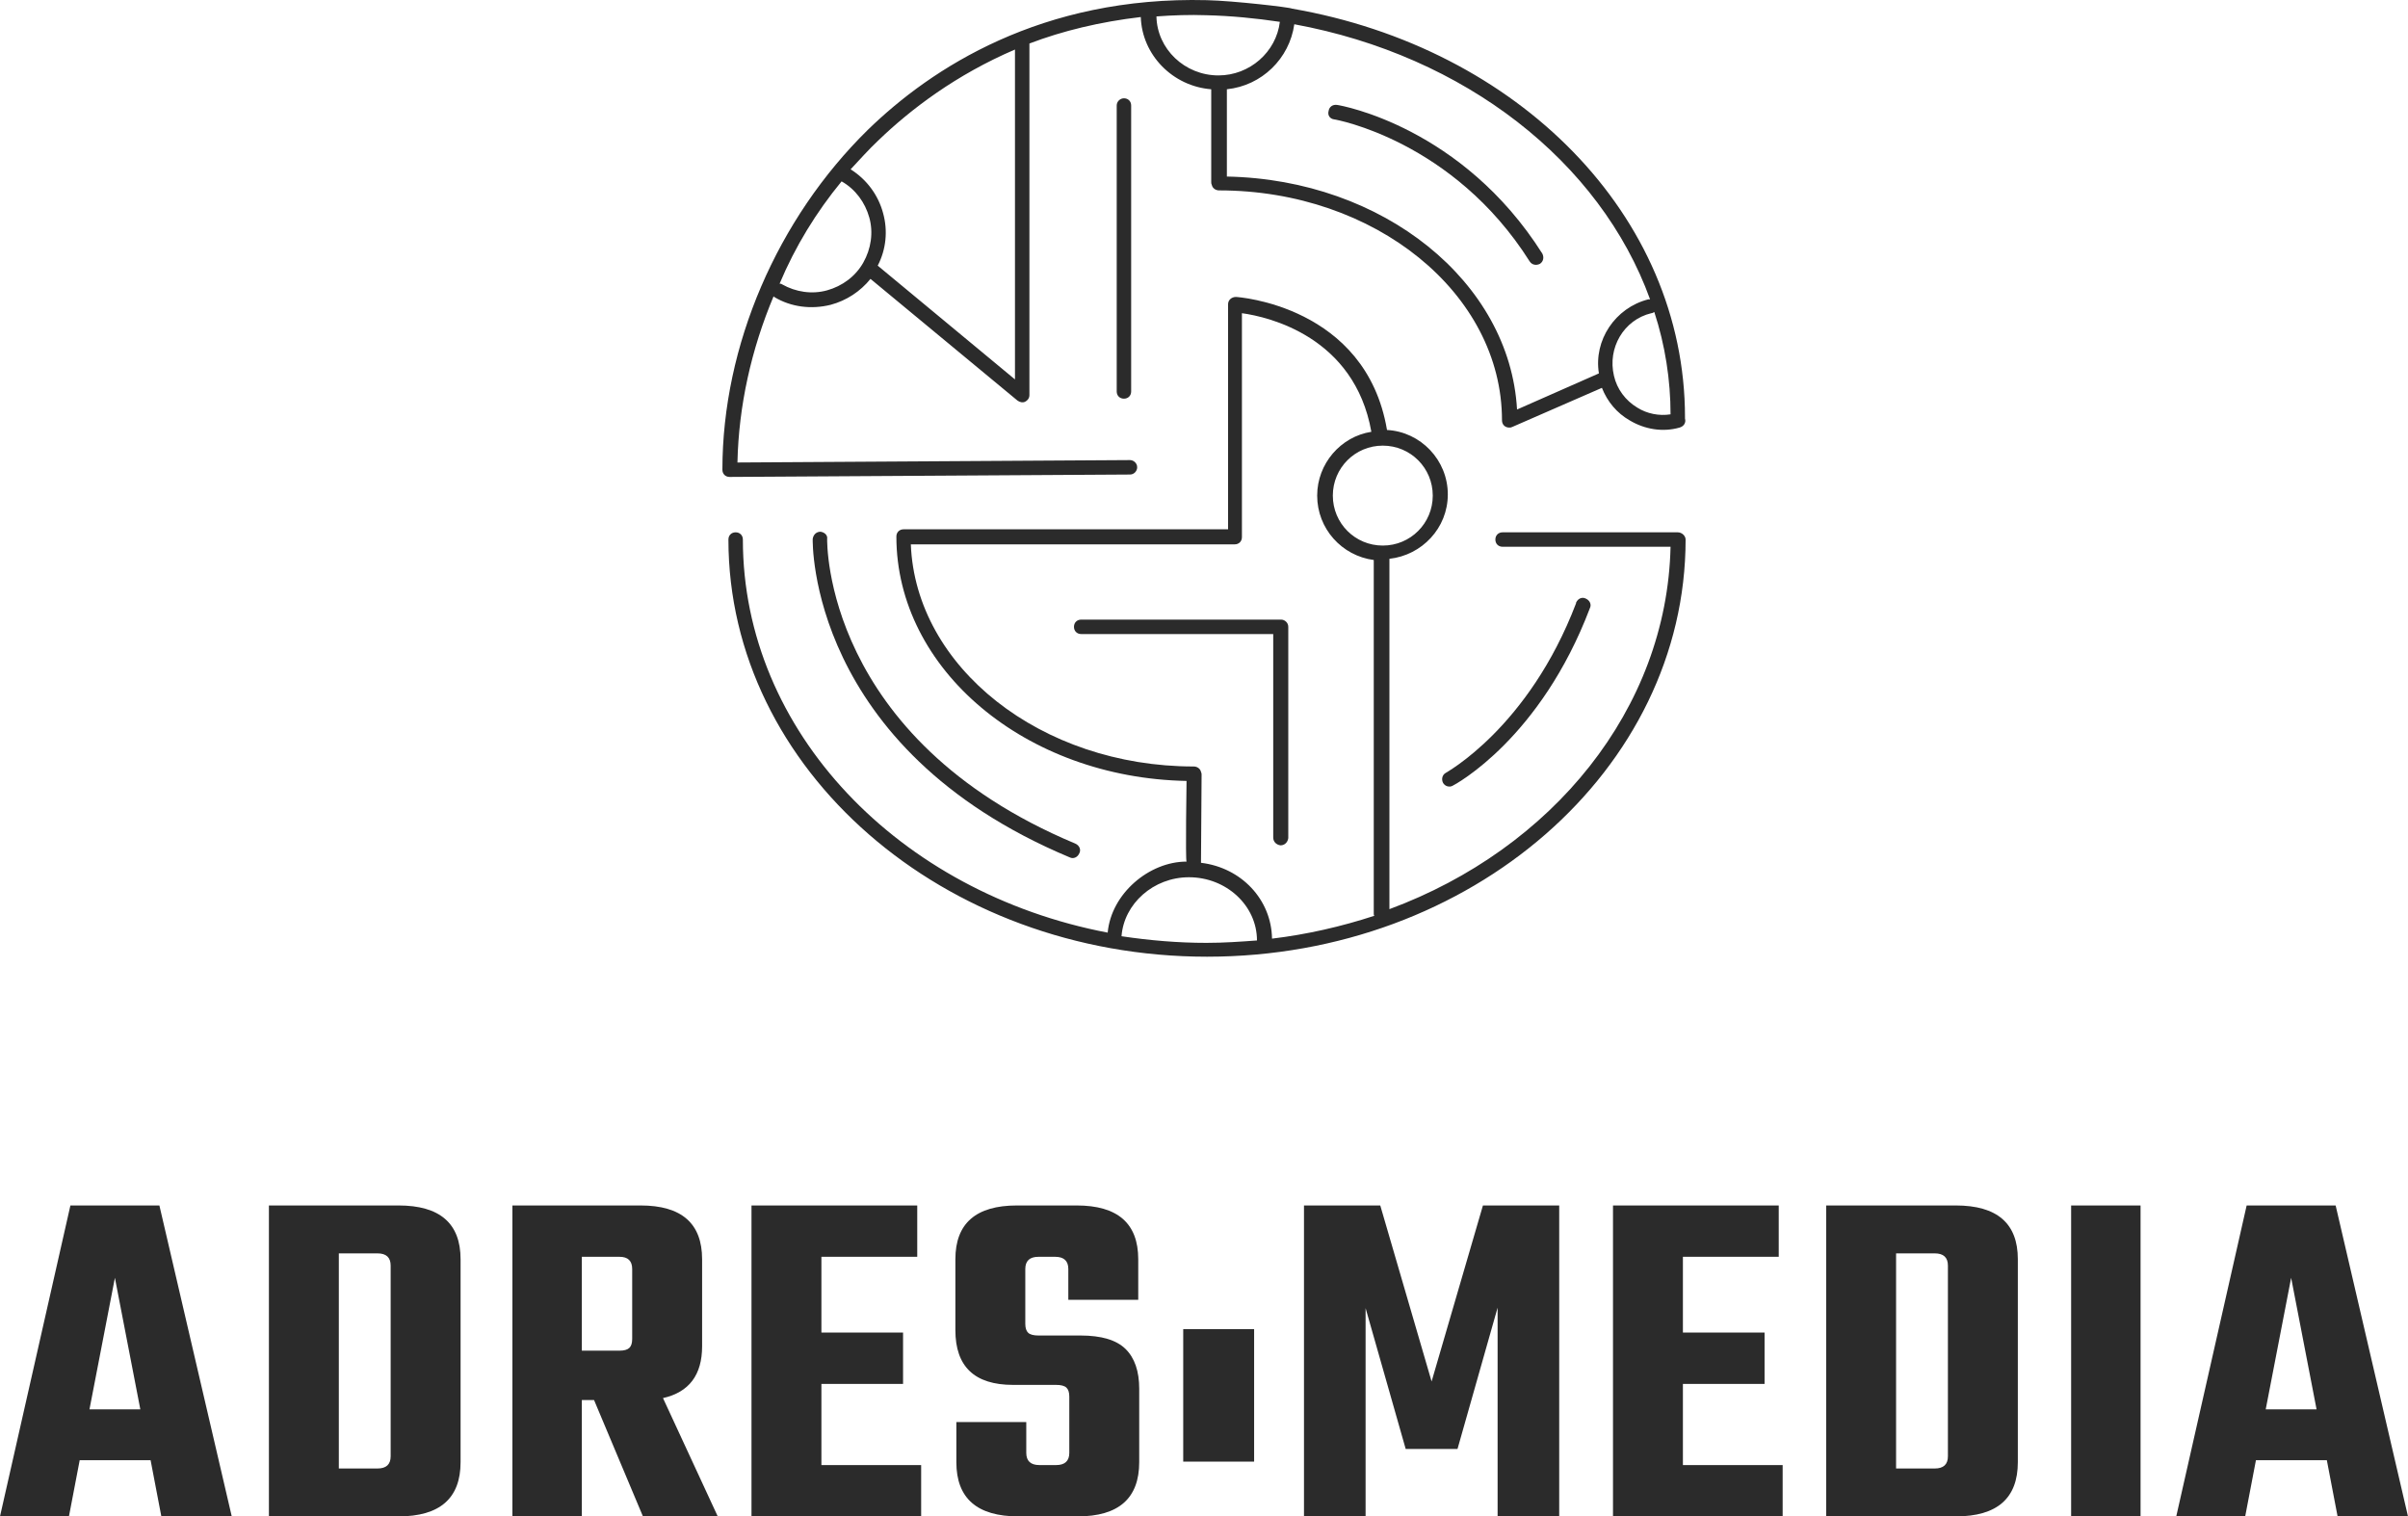
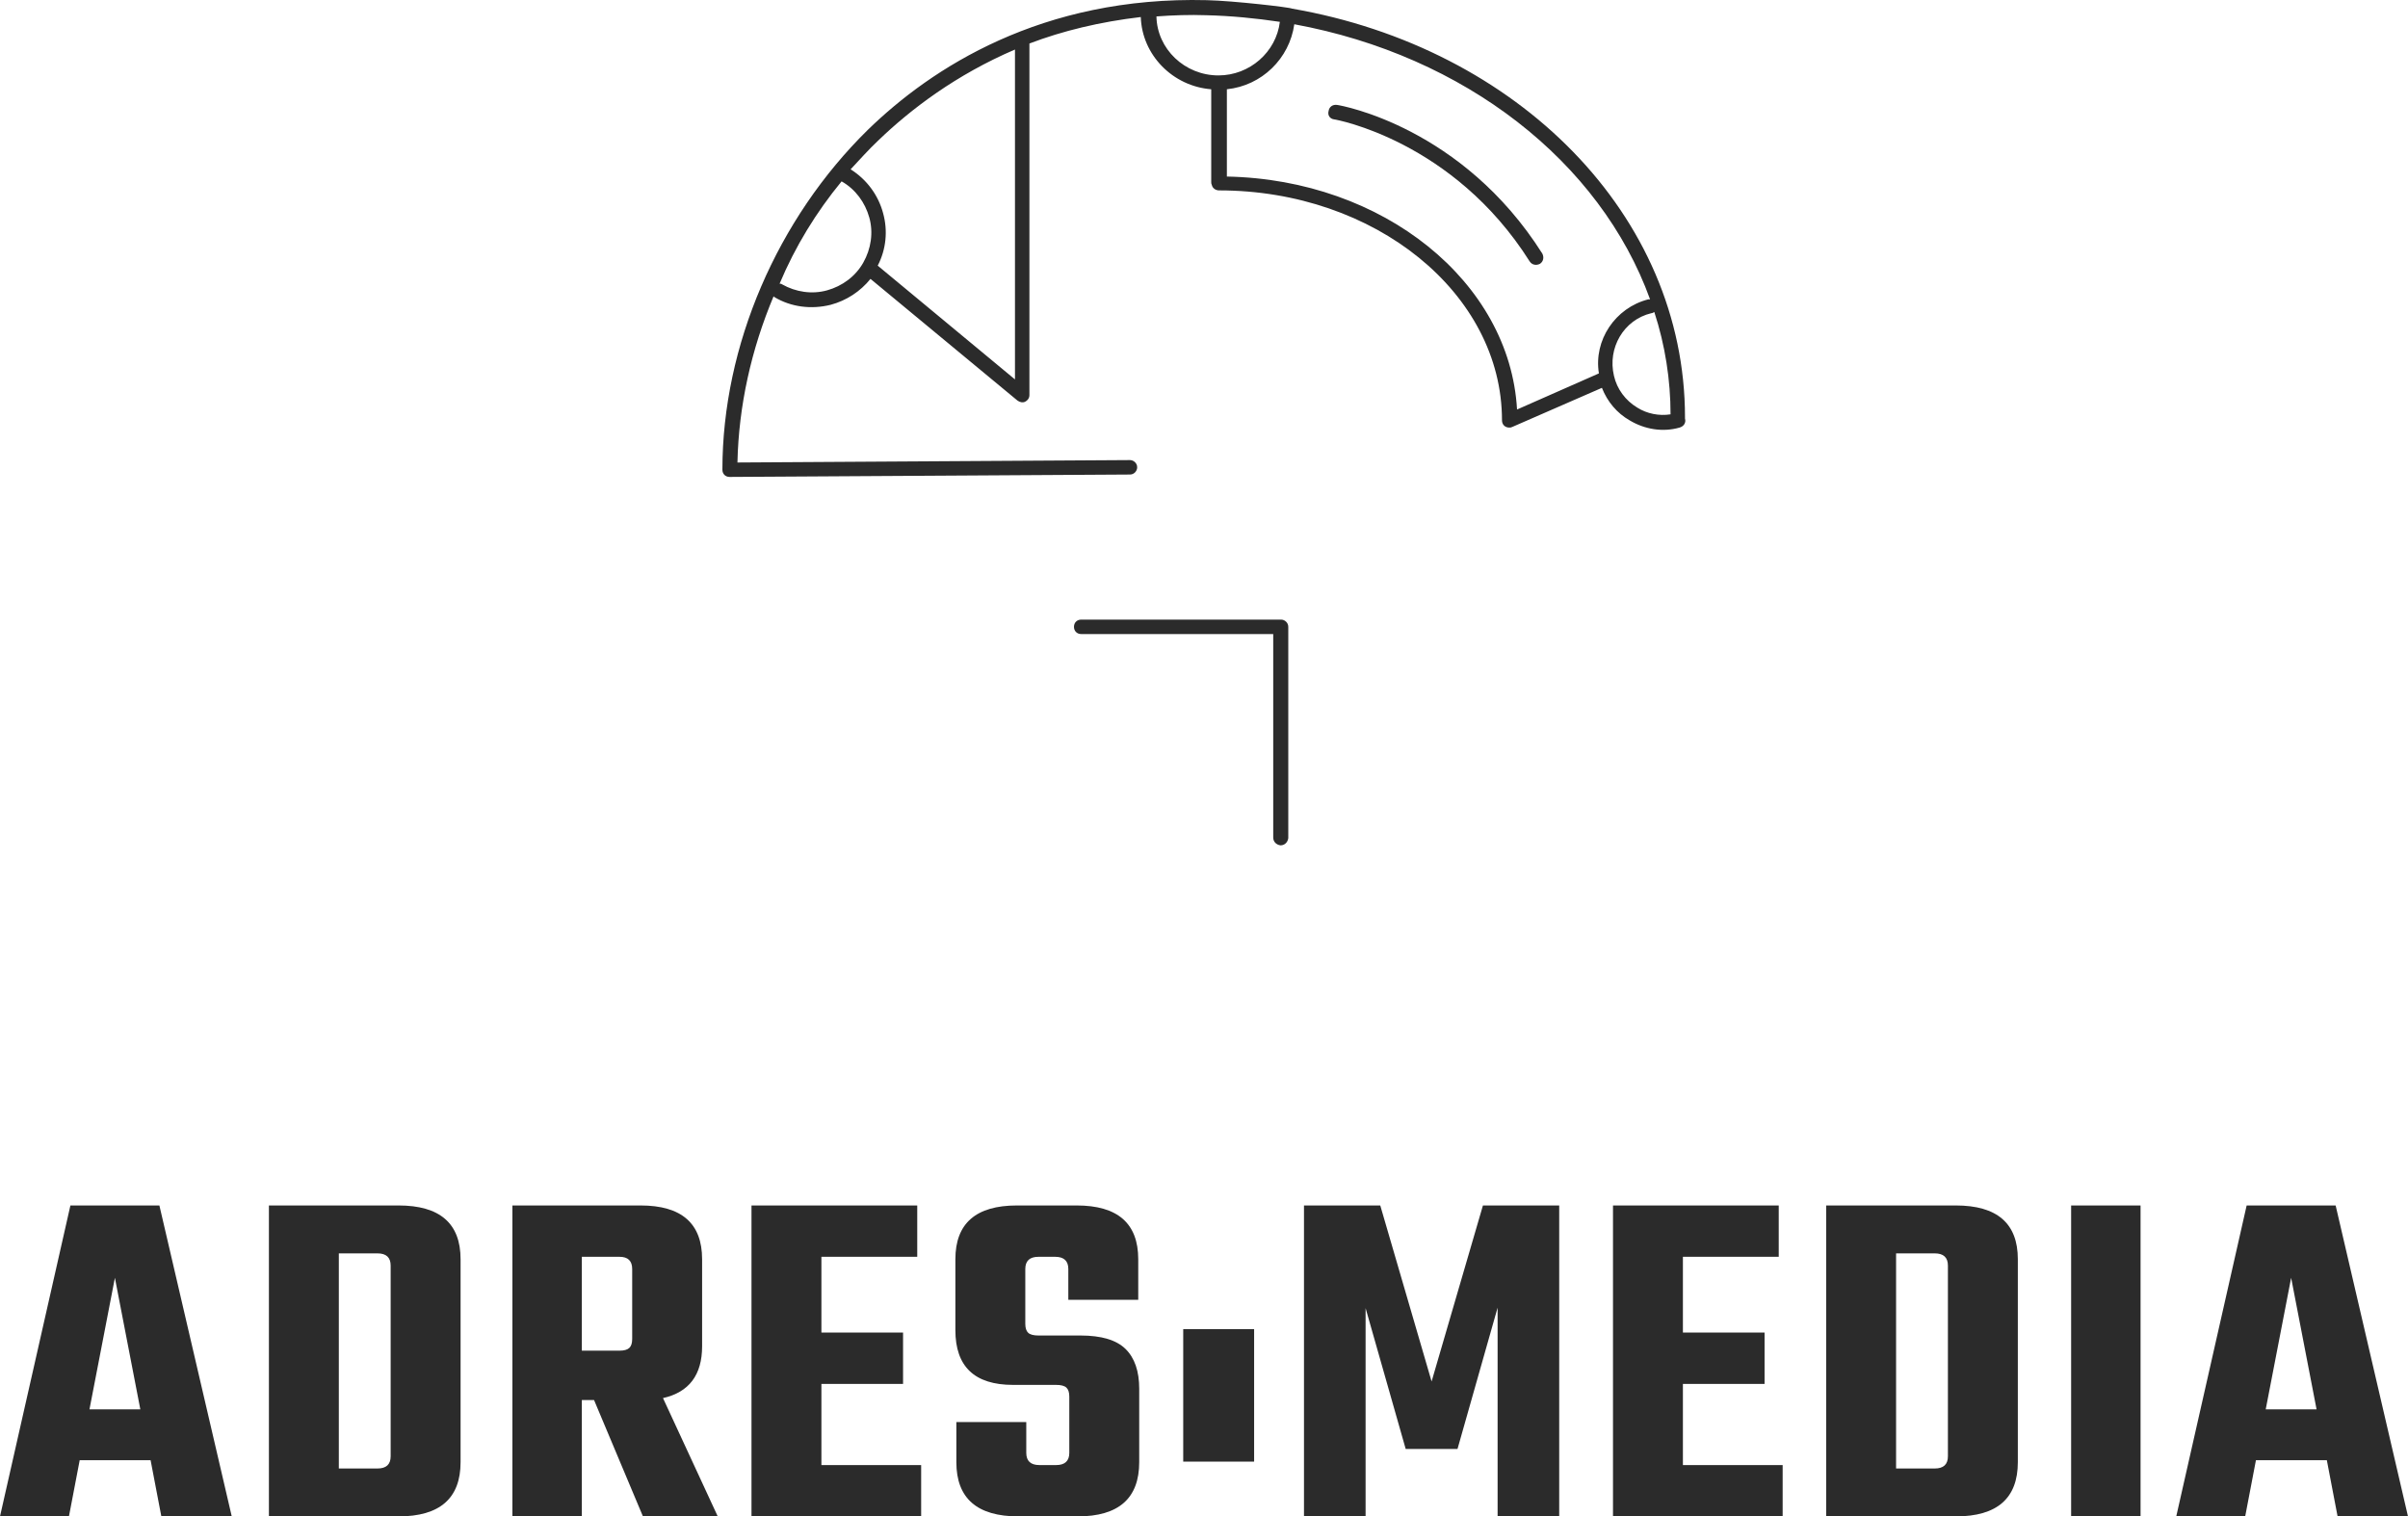
<svg xmlns="http://www.w3.org/2000/svg" viewBox="575 313.844 380 239.313" width="5000" height="3148.85" preserveAspectRatio="none">
  <defs />
  <style>.companyName {fill:#2B2B2B;fill-opacity:1;}.icon1 {fill:#2B2B2B;fill-opacity:1;}.icon2
    {fill:#59C65B;fill-opacity:1;}.icon3 {fill:#6D6D6D;fill-opacity:1;}.icon3-str
    {stroke:#6D6D6D;stroke-opacity:1;}</style>
  <g opacity="1" transform="rotate(0 689 313.844)">
    <svg width="152" height="150.983" x="689" y="313.844" version="1.1" preserveAspectRatio="none" viewBox="20 20.471 160 158.929">
      <g transform="matrix(1 0 0 1 0 0)">
        <g>
          <path d="M21.2 99.7l66.5-.4c.7 0 1.2-.6 1.2-1.2 0-.7-.6-1.2-1.2-1.2l-65.2.4c.2-9.4 2.3-18.8 6-27.6l.1.1c2.8 1.7 6.2 2.1 9.4 1.3 2.6-.7 4.9-2.2 6.6-4.3L69 87c.4.3.9.4 1.3.2s.7-.6.7-1.1V27.7c5.5-2.1 11.7-3.6 18.5-4.4.2 6.3 5.3 11.5 11.7 12v15.4c0 .2 0 .3.1.5.1.5.6.9 1.2.9 25.9 0 47 17.1 47 38.2 0 .7.5 1.2 1.2 1.2.2 0 .3 0 .5-.1l14.9-6.5c.9 2.3 2.5 4.2 4.6 5.4 2.5 1.5 5.5 2 8.3 1.2.7-.2 1.1-.8.9-1.5v-.2c0-33.5-27.7-61.4-65.3-67.9-.2-.2-9.7-1.3-14.1-1.4C73 19.8 54.7 31.8 44.2 42 29.1 56.8 20 77.9 20 98.5c0 .7.5 1.2 1.2 1.2zm153.6-27.4c1.8 5.5 2.7 11.3 2.7 17-1.9.3-3.9-.1-5.5-1.1-2-1.2-3.4-3.1-3.9-5.3-1.1-4.6 1.6-9.3 6.2-10.4.2 0 .3-.1.5-.2zM115 24.5c28.3 5.2 50.8 22.8 59.1 45.7h-.3c-5.5 1.4-9.1 6.8-8.2 12.3l-13.6 6c-1.2-21.2-22.2-38.2-48.2-38.7V35.3c5.8-.6 10.4-5.1 11.2-10.8zM100.4 23c4.1.1 8.2.5 12.2 1.1-.6 5-5 8.9-10.2 8.9-5.6 0-10.2-4.4-10.3-9.8 2.7-.2 5.5-.3 8.3-.2zM45.9 43.8c5.4-5.2 12.9-10.9 22.7-15.1v54.8L45.8 64.6c1.4-2.7 1.7-5.8.9-8.7-.8-3-2.7-5.6-5.4-7.3 1.5-1.6 3-3.3 4.6-4.8zm-6.1 6.8c2.3 1.3 3.9 3.5 4.6 6 .7 2.5.3 5.2-1 7.5s-3.5 3.9-6 4.6c-2.5.7-5.2.3-7.5-1-.1-.1-.3-.1-.4-.1 2.6-6.2 6.1-11.9 10.3-17z" data-color="1" class="icon1" />
-           <path d="M178.7 108.9h-29.1c-.7 0-1.2.5-1.2 1.2s.5 1.2 1.2 1.2h27.9c-.6 27-19.7 50.2-46.7 60.2v-58.2c5.4-.6 9.7-5.1 9.7-10.7 0-5.7-4.5-10.4-10.1-10.7-3.5-20.7-24.9-22.1-25.1-22.1-.7 0-1.3.5-1.3 1.2v37.4H50.1c-.7 0-1.2.5-1.2 1.2 0 22.1 21.5 40.1 48.2 40.6 0 0-.2 13.2 0 13.4-6.2 0-12.5 5.3-13.1 11.8-34.6-6.6-60.6-33.4-60.6-65.3 0-.7-.5-1.2-1.2-1.2s-1.2.5-1.2 1.2c0 38.2 35.7 69.3 79.5 69.3 43.9 0 79.5-31.1 79.5-69.3 0-.6-.6-1.2-1.3-1.2zm-78.3 68.2c-4.7 0-9.4-.4-14.1-1.1.4-5.4 5.3-9.8 11.2-9.8 6.2 0 11.3 4.7 11.3 10.5-2.7.2-5.5.4-8.4.4zm10.9-.7c-.1-6.5-5.1-11.8-11.8-12.6l.1-14.6c0-.2 0-.3-.1-.5-.1-.5-.6-.9-1.2-.9-25.4 0-46.2-16.5-47-36.9h53.8c.7 0 1.2-.5 1.2-1.2V72.5c4.4.6 18.7 3.9 21.5 19.7-5.1.8-9 5.3-9 10.6 0 5.5 4.1 10 9.4 10.7v58.8c0 .1 0 .2.1.3-5.5 1.8-11.2 3.1-17 3.8zm10.1-73.6c0-4.6 3.7-8.3 8.3-8.3 4.6 0 8.3 3.7 8.3 8.3s-3.7 8.3-8.3 8.3c-4.6 0-8.3-3.7-8.3-8.3z" data-color="1" class="icon1" />
-           <path d="M85.5 38v47.5c0 .7.5 1.2 1.2 1.2s1.2-.5 1.2-1.2V38c0-.7-.5-1.2-1.2-1.2-.6 0-1.2.5-1.2 1.2z" data-color="1" class="icon1" />
          <path d="M112.8 123.4H79.6c-.7 0-1.2.5-1.2 1.2s.5 1.2 1.2 1.2h31.9v33.8c0 .7.5 1.2 1.2 1.3.7 0 1.2-.5 1.3-1.2v-35.1c0-.7-.6-1.2-1.2-1.2z" data-color="1" class="icon1" />
-           <path d="M36.3 108.8c-.7 0-1.2.5-1.3 1.2 0 .3-.8 34.7 42.7 52.9.6.3 1.3 0 1.6-.7.3-.6 0-1.3-.7-1.6-41.8-17.5-41.2-50.2-41.2-50.6.1-.6-.4-1.1-1.1-1.2z" data-color="1" class="icon1" />
-           <path d="M139.7 150.5c.3.6 1.1.8 1.6.5.6-.3 14.6-7.9 22.8-29.5.3-.6 0-1.3-.7-1.6-.6-.3-1.3 0-1.6.7v.1c-7.9 20.7-21.6 28.1-21.7 28.2-.5.3-.7 1-.4 1.6z" data-color="1" class="icon1" />
          <path d="M121.6 40.3c.2 0 19.8 3.5 32.5 23.6.4.6 1.1.7 1.7.4.6-.4.7-1.1.4-1.7-13.3-21-33.3-24.6-34.1-24.7-.7-.1-1.3.3-1.4 1-.2.7.2 1.3.9 1.4z" data-color="1" class="icon1" />
        </g>
      </g>
    </svg>
  </g>
  <g opacity="1" transform="rotate(0 575 504.084)">
    <svg width="380" height="49.072" x="575" y="504.084" version="1.1" preserveAspectRatio="none" viewBox="0.2 -25.44 197 25.44">
      <g transform="matrix(1 0 0 1 0 0)" class="companyName">
        <path id="id-D6z1nYkh11" d="M19.16 0L13.40 0L12.52-4.60L6.72-4.60L5.84 0L0.20 0L5.96-25.44L13.24-25.44L19.16 0ZM9.60-19.52L7.52-8.76L11.68-8.76L9.60-19.52Z M22.20 0L22.20-25.44L32.80-25.44Q37.88-25.44 37.88-21.04L37.88-21.04L37.88-4.44Q37.88 0 32.80 0L32.80 0L22.20 0ZM32.16-4.92L32.16-4.92L32.16-20.52Q32.16-21.52 31.08-21.52L31.08-21.52L27.92-21.52L27.92-3.92L31.08-3.92Q32.16-3.92 32.16-4.92Z M48.80-9.52L47.80-9.52L47.80 0L42.12 0L42.12-25.44L52.60-25.44Q57.64-25.44 57.64-21.04L57.64-21.04L57.64-13.92Q57.64-10.40 54.44-9.68L54.44-9.68L58.92 0L52.80 0L48.80-9.52ZM50.88-21.24L47.80-21.24L47.80-13.56L50.88-13.56Q51.44-13.56 51.68-13.78Q51.92-14 51.92-14.52L51.92-14.52L51.92-20.24Q51.92-21.24 50.88-21.24L50.88-21.24Z M67.40-10.84L67.40-4.20L75.56-4.20L75.56 0L61.68 0L61.68-25.44L75.24-25.44L75.24-21.24L67.40-21.24L67.40-15.04L74.08-15.04L74.08-10.84L67.40-10.84Z M87.68-5.20L87.68-5.20L87.68-9.80Q87.68-10.32 87.44-10.54Q87.20-10.76 86.60-10.76L86.60-10.76L83.08-10.76Q78.36-10.76 78.36-15.24L78.36-15.24L78.36-21.04Q78.36-25.44 83.40-25.44L83.40-25.44L88.28-25.44Q93.32-25.44 93.32-21.04L93.32-21.04L93.32-17.72L87.60-17.72L87.60-20.24Q87.60-21.24 86.52-21.24L86.52-21.24L85.16-21.24Q84.08-21.24 84.08-20.24L84.08-20.24L84.08-15.76Q84.08-15.24 84.32-15.02Q84.56-14.80 85.16-14.80L85.16-14.80L88.60-14.80Q91.16-14.80 92.28-13.70Q93.40-12.60 93.40-10.44L93.40-10.44L93.40-4.44Q93.40 0 88.36 0L88.36 0L83.52 0Q78.44 0 78.44-4.44L78.44-4.44L78.44-7.72L84.16-7.72L84.16-5.20Q84.16-4.20 85.24-4.20L85.24-4.20L86.60-4.20Q87.68-4.20 87.68-5.20Z M97-4.48L97-15.32L102.80-15.32L102.80-4.48L97-4.48Z M111.92-17.04L111.92 0L106.88 0L106.88-25.44L113.12-25.44L117.32-11.04L121.52-25.44L127.76-25.44L127.76 0L122.72 0L122.72-17.08L119.44-5.52L115.20-5.52L111.92-17.04Z M137.88-10.84L137.88-4.20L146.04-4.20L146.04 0L132.16 0L132.16-25.44L145.72-25.44L145.72-21.24L137.88-21.24L137.88-15.04L144.56-15.04L144.56-10.84L137.88-10.84Z M149.60 0L149.60-25.44L160.20-25.44Q165.28-25.44 165.28-21.04L165.28-21.04L165.28-4.44Q165.28 0 160.20 0L160.20 0L149.60 0ZM159.56-4.92L159.56-4.92L159.56-20.52Q159.56-21.52 158.48-21.52L158.48-21.52L155.32-21.52L155.32-3.92L158.48-3.92Q159.56-3.92 159.56-4.92Z M169.64 0L169.64-25.44L175.32-25.44L175.32 0L169.64 0Z M197.20 0L191.44 0L190.56-4.60L184.76-4.60L183.88 0L178.24 0L184.00-25.44L191.28-25.44L197.20 0ZM187.64-19.52L185.56-8.76L189.72-8.76L187.64-19.52Z" />
      </g>
    </svg>
  </g>
</svg>